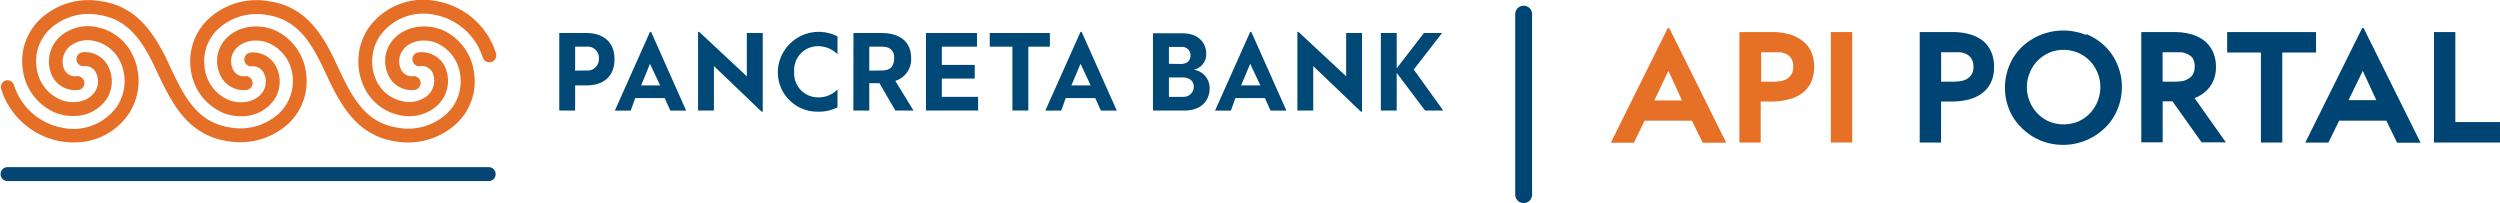
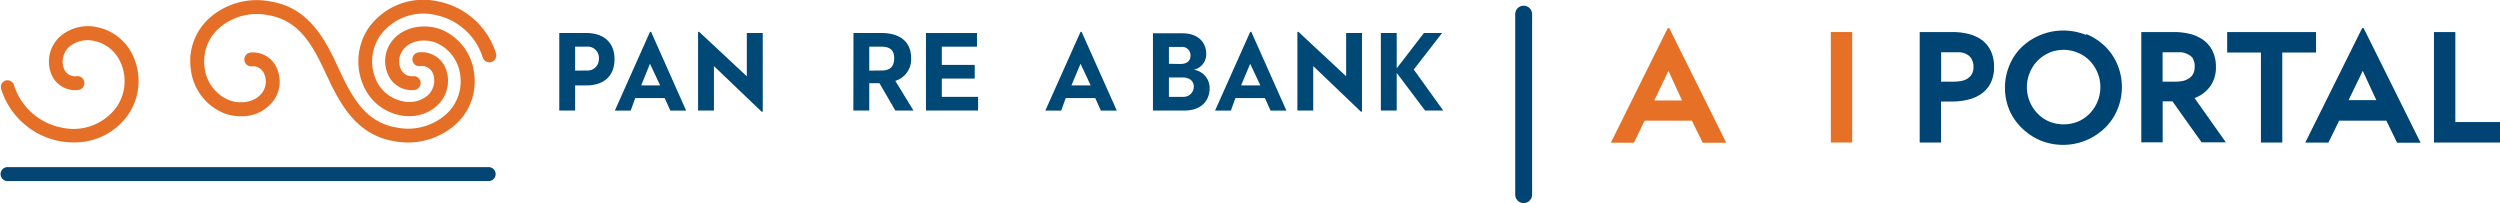
<svg xmlns="http://www.w3.org/2000/svg" xmlns:ns1="http://sodipodi.sourceforge.net/DTD/sodipodi-0.dtd" xmlns:ns2="http://www.inkscape.org/namespaces/inkscape" viewBox="0 0 444.51 36.11" version="1.1" id="svg225" ns1:docname="EN_logo_footer.svg" ns2:version="1.0.1 (3bc2e813f5, 2020-09-07)">
  <ns1:namedview pagecolor="#ffffff" bordercolor="#666666" borderopacity="1" objecttolerance="10" gridtolerance="10" guidetolerance="10" ns2:pageopacity="0" ns2:pageshadow="2" ns2:window-width="1566" ns2:window-height="737" id="namedview227" showgrid="false" ns2:zoom="2.9943083" ns2:cx="222.255" ns2:cy="18.055" ns2:window-x="0" ns2:window-y="0" ns2:window-maximized="0" ns2:current-layer="Layer_2-2" />
  <defs id="defs153">
    <style id="style151">.cls-1{fill:none;stroke:#004474;stroke-linecap:round;stroke-miterlimit:10;stroke-width:3px;}.cls-2{fill:#004976;}.cls-3{fill:#044574;}.cls-4{fill:#e56f26;}.cls-5{fill:#e67026;}.cls-6{fill:#004474;}</style>
  </defs>
  <title id="title155">EN_logo_footer</title>
  <g id="Layer_2" data-name="Layer 2">
    <g id="Layer_2-2" data-name="Layer 2">
      <line class="cls-1" x1="270.91" y1="34.61" x2="270.91" y2="2.51" id="line157" />
      <path class="cls-2" d="M102.26,12.56V8.3h2a2,2,0,0,1,2.22,2.23,2,2,0,0,1-2.22,2Zm-2.82,7.09h2.82V15.19h2c2.82,0,5-1.42,5-4.66s-2.22-4.66-5-4.66H99.44Z" id="path159" />
      <path class="cls-2" d="M115.57,11.34l1.81,3.85H114Zm.2-5.67h-.2l-6.25,14h2.82l.81-2.23h5.24l1,2.23H122Z" id="path161" />
      <polygon class="cls-2" points="135.41 19.85 135.62 19.85 135.62 5.87 132.79 5.87 132.79 13.57 124.32 5.67 124.12 5.67 124.12 19.65 126.94 19.65 126.94 11.75 135.41 19.85" id="polygon163" />
      <path class="cls-2" d="M154.56,12.56V8.3h2.21c1.42,0,2.22.61,2.22,2,0,1.62-.8,2.23-2.22,2.23Zm-2.83,7.09h2.83V14.79h1.81l2.82,4.86h3.23l-3.23-5.27A4,4,0,0,0,162,10.33c0-3.24-2.42-4.46-5.25-4.46h-5Z" id="path165" />
      <polygon class="cls-2" points="164.64 19.65 173.91 19.65 173.91 17.22 167.46 17.22 167.46 13.97 173.31 13.97 173.31 11.54 167.46 11.54 167.46 8.3 173.71 8.3 173.71 5.87 164.64 5.87 164.64 19.65" id="polygon167" />
-       <polygon class="cls-2" points="180.01 19.65 182.84 19.65 182.84 8.3 186.67 8.3 186.67 5.87 175.98 5.87 175.98 8.3 180.01 8.3 180.01 19.65" id="polygon169" />
      <path class="cls-2" d="M192.12,11.34l1.81,3.85H190.5Zm.2-5.67h-.2l-6.26,14h2.83l.8-2.23h5.25l1,2.23h2.83Z" id="path171" />
      <path class="cls-2" d="M207.84,11.34v-3h2.22a1.49,1.49,0,0,1,1.61,1.62c0,.81-.6,1.42-1.81,1.42Zm0,5.88V13.77h2.42c1.21,0,2,.61,2,1.62a1.81,1.81,0,0,1-1.81,1.83ZM205,19.65h5.64c2.82,0,4.44-1.62,4.44-4a3.28,3.28,0,0,0-2.83-3.25,2.8,2.8,0,0,0,2.22-2.83c0-2-1.41-3.65-4.23-3.65H205Z" id="path173" />
      <path class="cls-2" d="M222.29,11.34l1.81,3.85h-3.43Zm.2-5.67h-.2l-6.25,14h2.82l.8-2.23h5.25l1,2.23h2.82Z" id="path175" />
      <polygon class="cls-2" points="241.97 19.85 242.17 19.85 242.17 5.87 239.35 5.87 239.35 13.57 230.88 5.67 230.68 5.67 230.68 19.65 233.5 19.65 233.5 11.75 241.97 19.85" id="polygon177" />
      <polygon class="cls-2" points="253.38 19.65 256.61 19.65 251.37 12.36 256.41 5.87 253.18 5.87 248.34 12.15 248.34 5.87 245.52 5.87 245.52 19.65 248.34 19.65 248.34 12.96 253.38 19.65" id="polygon179" />
-       <path class="cls-2" d="M145.42,19.85a7.23,7.23,0,0,0,3.49-.77V15.91a4.68,4.68,0,0,1-3.49,1.4,4.24,4.24,0,0,1-4.21-4.55,4.24,4.24,0,0,1,4.21-4.55,4.87,4.87,0,0,1,3.49,1.44V6.48a7.27,7.27,0,0,0-10.61,6.28,7,7,0,0,0,7.12,7.09Z" id="path181" />
      <path class="cls-3" d="M87,32.19H1.23a1.24,1.24,0,0,1,0-2.47H87a1.24,1.24,0,0,1,0,2.47" id="path193" />
      <path class="cls-4" d="M17.28,4.83A7.56,7.56,0,0,0,10.8,6.39a6,6,0,0,0-1.7,6.72A4.55,4.55,0,0,0,13.88,16,1.22,1.22,0,0,0,15,14.69a1.23,1.23,0,0,0-1.31-1.15,2.13,2.13,0,0,1-2.33-1.35,3.57,3.57,0,0,1,1-3.91,5.09,5.09,0,0,1,4.39-1,6.55,6.55,0,0,1,4.47,3.37,8.12,8.12,0,0,1-.42,8.27,9.47,9.47,0,0,1-9.78,3.78,11.09,11.09,0,0,1-8.54-7.59A1.23,1.23,0,0,0,1,14.31a1.22,1.22,0,0,0-.78,1.56A13.56,13.56,0,0,0,10.62,25.1a13.26,13.26,0,0,0,2.41.22,11.6,11.6,0,0,0,9.87-5.09,10.66,10.66,0,0,0,.55-10.72,9,9,0,0,0-6.17-4.68" id="path195" />
      <path class="cls-4" d="M88.18,9.45A13.53,13.53,0,0,0,77.74.22,11.93,11.93,0,0,0,65.45,5.09a10.68,10.68,0,0,0-.55,10.72,8.94,8.94,0,0,0,6.17,4.67,8.16,8.16,0,0,0,1.69.18,7.36,7.36,0,0,0,4.79-1.73,6,6,0,0,0,1.71-6.72,4.58,4.58,0,0,0-4.79-2.9,1.23,1.23,0,0,0,.17,2.46A2.11,2.11,0,0,1,77,13.13,3.55,3.55,0,0,1,76,17a5.09,5.09,0,0,1-4.4,1A6.59,6.59,0,0,1,67.1,14.7a8.14,8.14,0,0,1,.42-8.27A9.48,9.48,0,0,1,77.3,2.64a11.12,11.12,0,0,1,8.54,7.6,1.23,1.23,0,0,0,2.34-.79" id="path197" />
-       <path class="cls-4" d="M48.48,5.22c-2.89-1.09-7-.56-9,2.56a5.83,5.83,0,0,0-.1,6A4.55,4.55,0,0,0,43.76,16a1.23,1.23,0,1,0-.17-2.46,2.09,2.09,0,0,1-2.07-1,3.34,3.34,0,0,1,.07-3.4c1.26-2,4-2.31,6-1.56A7.14,7.14,0,0,1,52,13.33a7.87,7.87,0,0,1-2.42,6.85,10.12,10.12,0,0,1-8.67,2.48c-5.21-.77-7.62-4.55-9.76-8.91-.21-.42-.41-.84-.61-1.26-.3-.64-.61-1.3-.93-2-.09-.18-.18-.37-.26-.55l-.06-.09C27,5.44,24.05,1.12,18,.22A12.62,12.62,0,0,0,7.21,3.35a10.26,10.26,0,0,0-3.16,9A9.61,9.61,0,0,0,10,20.1a8.5,8.5,0,0,0,2.92.52A7,7,0,0,0,19,17.54a5.83,5.83,0,0,0,.1-6,4.58,4.58,0,0,0-4.36-2.25,1.25,1.25,0,0,0-1.15,1.32,1.23,1.23,0,0,0,1.32,1.14A2.11,2.11,0,0,1,17,12.82a3.36,3.36,0,0,1-.07,3.41c-1.26,2-4,2.3-6,1.56A7.11,7.11,0,0,1,6.5,12,7.85,7.85,0,0,1,8.91,5.14a10.13,10.13,0,0,1,8.67-2.49c5.21.78,7.62,4.56,9.77,8.92l.6,1.26c.3.64.61,1.3.94,1.95l.25.54a.86.86,0,0,0,.07.1c2.25,4.46,5.21,8.78,11.28,9.68A12.74,12.74,0,0,0,51.26,22a10.29,10.29,0,0,0,3.16-9,9.61,9.61,0,0,0-5.94-7.79" id="path199" />
      <path class="cls-4" d="M78.36,5.22c-2.89-1.09-7-.56-9,2.56a5.83,5.83,0,0,0-.1,6A4.55,4.55,0,0,0,73.64,16a1.23,1.23,0,1,0-.17-2.46,2.11,2.11,0,0,1-2.07-1,3.37,3.37,0,0,1,.07-3.4c1.26-2,4-2.31,6-1.56a7.14,7.14,0,0,1,4.36,5.8,7.84,7.84,0,0,1-2.42,6.85,10.12,10.12,0,0,1-8.67,2.48c-5.2-.77-7.62-4.55-9.76-8.91l-.61-1.26c-.3-.64-.61-1.3-.93-2-.09-.18-.17-.37-.26-.55l-.06-.09C56.89,5.44,53.93,1.12,47.86.22A12.62,12.62,0,0,0,37.09,3.35a10.26,10.26,0,0,0-3.16,9,9.61,9.61,0,0,0,5.94,7.8,8.5,8.5,0,0,0,2.92.52,7,7,0,0,0,6.06-3.08,5.83,5.83,0,0,0,.1-6,4.58,4.58,0,0,0-4.36-2.25,1.23,1.23,0,0,0-1.14,1.32,1.22,1.22,0,0,0,1.31,1.14,2.11,2.11,0,0,1,2.07,1.05,3.38,3.38,0,0,1-.06,3.41c-1.27,2-4.06,2.3-6,1.56A7.1,7.1,0,0,1,36.38,12a7.85,7.85,0,0,1,2.41-6.85,10.13,10.13,0,0,1,8.67-2.49c5.21.78,7.63,4.56,9.77,8.92l.6,1.26c.3.64.62,1.3.94,2,.09.18.17.36.26.53a.33.33,0,0,0,.06.1c2.26,4.46,5.21,8.78,11.28,9.68A12.74,12.74,0,0,0,81.14,22a10.26,10.26,0,0,0,3.16-9,9.61,9.61,0,0,0-5.94-7.79" id="path201" />
      <g id="Layer_2-3" data-name="Layer 2">
        <g id="Layer_1-2" data-name="Layer 1-2">
          <path class="cls-5" d="M296.53,5h.27l10.13,20.38h-4.18l-1.93-3.92h-8.41l-1.89,3.92h-4.11Zm.12,7.6-2.51,5.26h4.93Z" id="path203" />
-           <path class="cls-5" d="M322,14.65a5.28,5.28,0,0,1-1.56,1.92A6.78,6.78,0,0,1,318,17.68a11.61,11.61,0,0,1-3,.37h-1.94v7.29h-3.79V5.7h5.76a11.45,11.45,0,0,1,3,.36,7.07,7.07,0,0,1,2.37,1.12A5.2,5.2,0,0,1,322,9.11a6.41,6.41,0,0,1,.56,2.76A6.5,6.5,0,0,1,322,14.65Zm-3.48-4.24a2.29,2.29,0,0,0-.92-.8,3.41,3.41,0,0,0-1.13-.32h-3.33v5.23h2.3a7.15,7.15,0,0,0,1-.08,3.14,3.14,0,0,0,1.13-.33,2.34,2.34,0,0,0,1.27-2.24A2.57,2.57,0,0,0,318.49,10.41Z" id="path205" />
          <path class="cls-5" d="M325.53,25.34V5.7h3.8V25.34Z" id="path207" />
          <path class="cls-6" d="M354,14.65a5.28,5.28,0,0,1-1.56,1.92,6.73,6.73,0,0,1-2.36,1.11,11.61,11.61,0,0,1-3,.37h-1.95v7.29h-3.8V5.7h5.78a11.52,11.52,0,0,1,3,.36,7.17,7.17,0,0,1,2.37,1.12A5.42,5.42,0,0,1,354,9.11a6.55,6.55,0,0,1,.55,2.76A6.34,6.34,0,0,1,354,14.65Zm-3.47-4.24a2.37,2.37,0,0,0-.92-.8,3.46,3.46,0,0,0-1.14-.32h-3.33v5.23h2.31a8.76,8.76,0,0,0,1-.08,3.31,3.31,0,0,0,1.14-.33,2.51,2.51,0,0,0,.92-.79,2.47,2.47,0,0,0,.38-1.45A2.51,2.51,0,0,0,350.5,10.41Z" id="path209" />
          <path class="cls-6" d="M371,6.08a10.44,10.44,0,0,1,3.29,2.16,9.67,9.67,0,0,1,2.19,3.24,10.19,10.19,0,0,1,.8,4,10.4,10.4,0,0,1-.8,4,9.67,9.67,0,0,1-2.19,3.24A10.7,10.7,0,0,1,362.86,25a10.49,10.49,0,0,1-3.29-2.16,9.78,9.78,0,0,1-2.28-3.24,10.22,10.22,0,0,1-.8-4,10.19,10.19,0,0,1,.8-4,9.67,9.67,0,0,1,2.19-3.24,10.76,10.76,0,0,1,11.39-2.16Zm-6.65,3.31a6.44,6.44,0,0,0-3.45,3.55,6.46,6.46,0,0,0-.51,2.53,6.75,6.75,0,0,0,1.89,4.71,6.45,6.45,0,0,0,2.07,1.43,6.82,6.82,0,0,0,5.14,0,6.49,6.49,0,0,0,2.08-1.43,6.78,6.78,0,0,0,1.88-4.71,6.45,6.45,0,0,0-.5-2.53,6.57,6.57,0,0,0-1.38-2.13,6.31,6.31,0,0,0-2.08-1.42A6.64,6.64,0,0,0,364.31,9.39Z" id="path211" />
          <path class="cls-6" d="M392.92,15.44a6.08,6.08,0,0,1-2.72,2l5.57,7.87h-4.31l-5.19-7.29h-1.74v7.29h-3.8V5.7h5.77a11.6,11.6,0,0,1,3,.36,7.12,7.12,0,0,1,2.36,1.12,5.31,5.31,0,0,1,1.56,1.93,6.28,6.28,0,0,1,.58,2.76A5.76,5.76,0,0,1,392.92,15.44Zm-3-5.06a2.49,2.49,0,0,0-1-.77,3.13,3.13,0,0,0-1.13-.32h-3.27v5.23h2.3a6.9,6.9,0,0,0,1-.08,3,3,0,0,0,1.08-.33,2.4,2.4,0,0,0,.94-.79,2.55,2.55,0,0,0,.38-1.45,2.56,2.56,0,0,0-.33-1.46Z" id="path213" />
          <path class="cls-6" d="M405.8,9.34v16H402v-16h-6V5.7H411.8V9.34Z" id="path215" />
          <path class="cls-6" d="M420,5h.26l10.13,20.38h-4.18l-1.9-3.92h-8.4L414,25.35h-4.11Zm.11,7.6-2.53,5.21h4.94Z" id="path217" />
          <path class="cls-6" d="M432.77,25.34V5.7h3.8v16h7.94v3.64Z" id="path219" />
        </g>
      </g>
    </g>
  </g>
</svg>